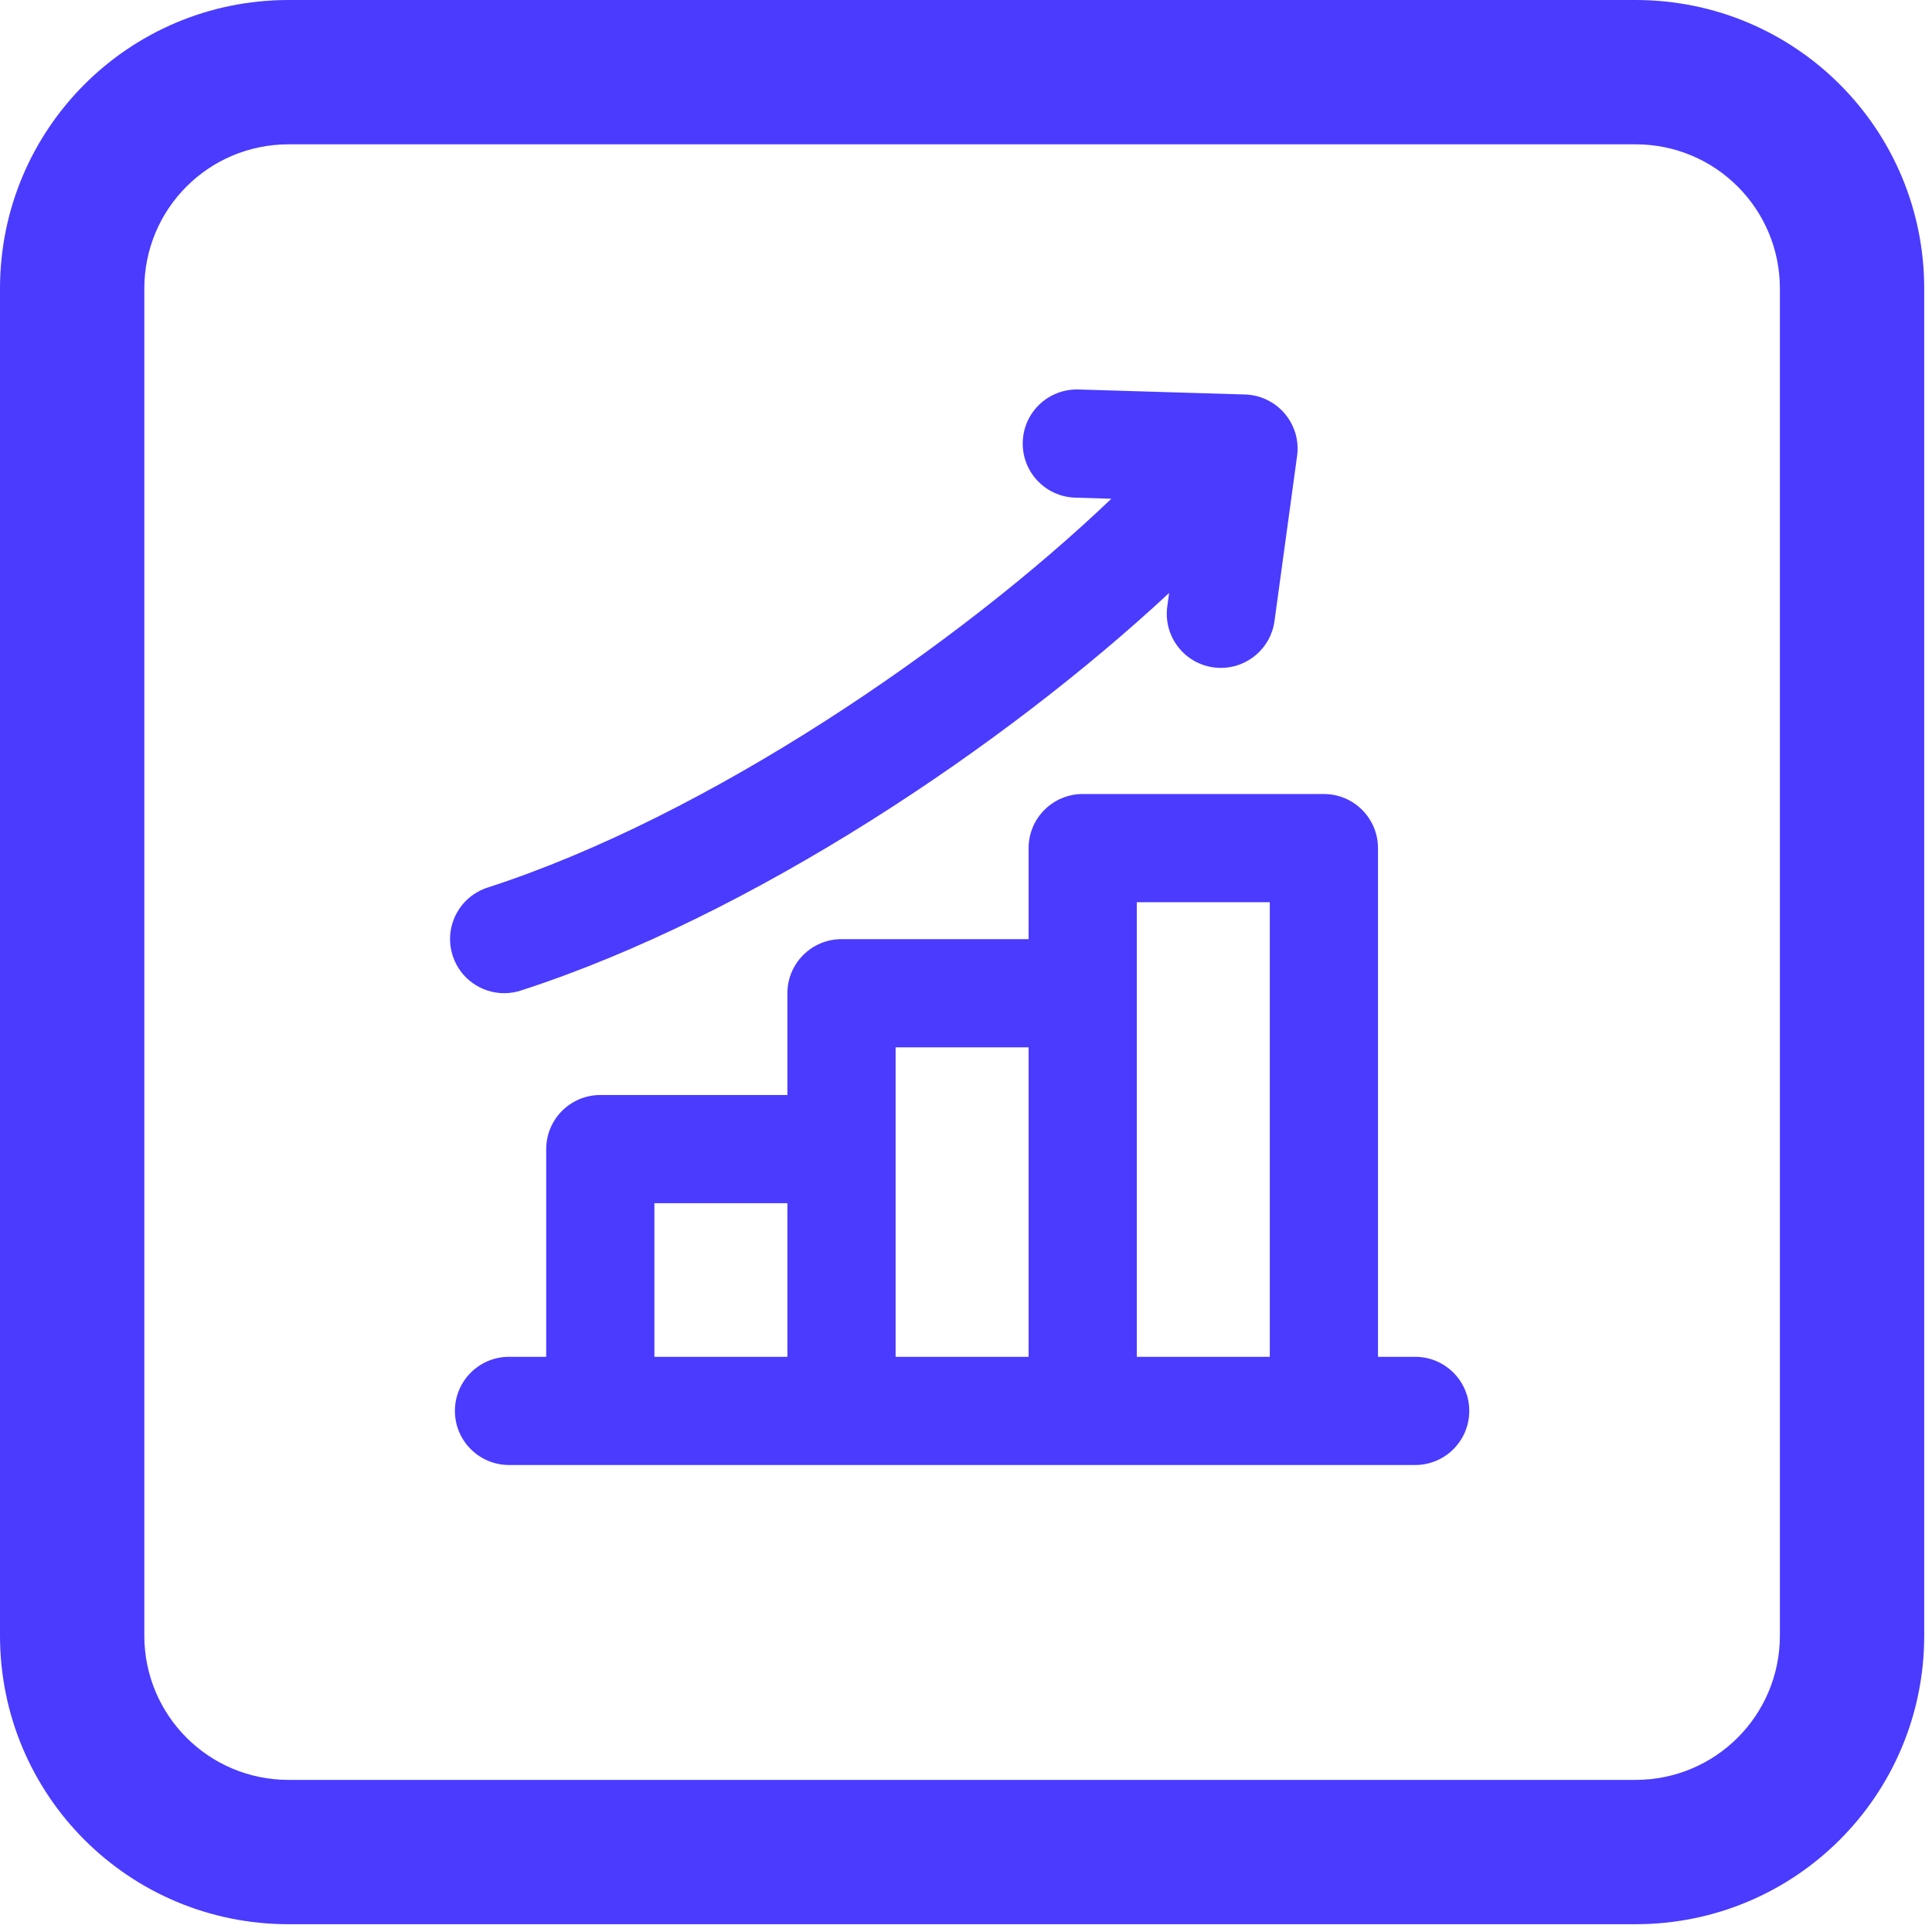
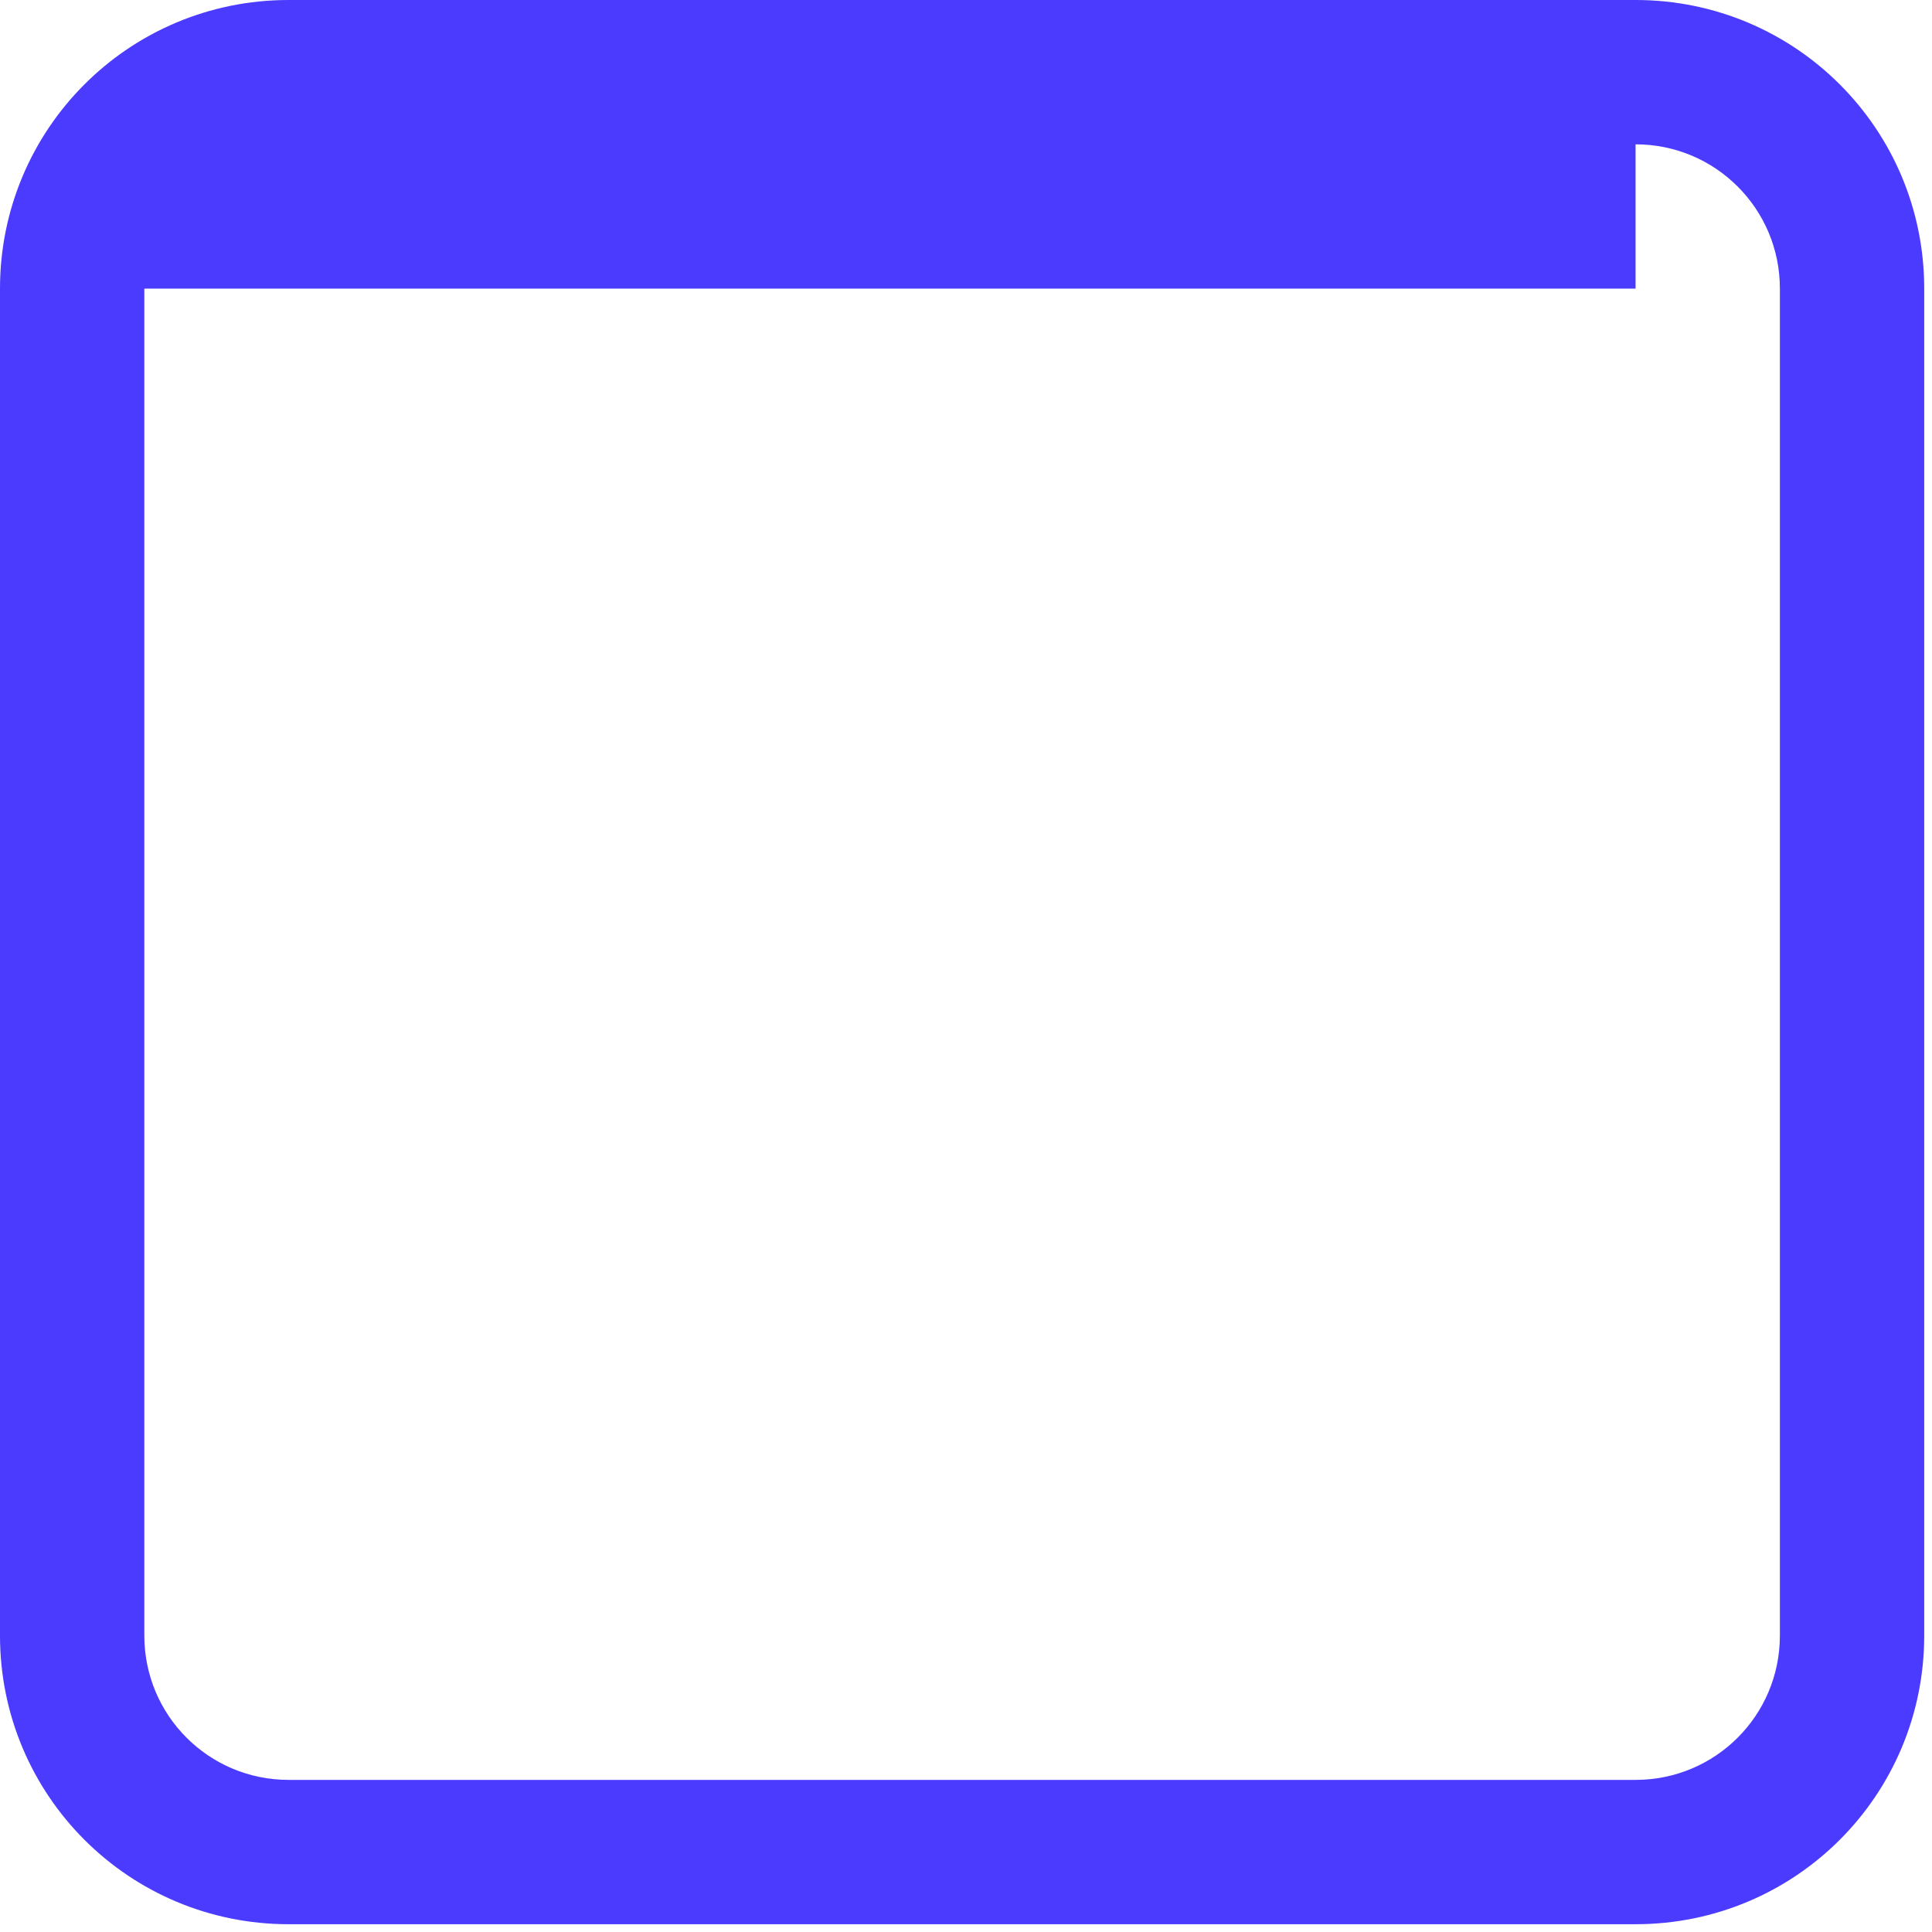
<svg xmlns="http://www.w3.org/2000/svg" width="67" height="67" viewBox="0 0 67 67" fill="none">
  <g clip-path="url(#clip0_970_9943)">
-     <path d="M56.72 5.005C59.489 5.005 61.725 7.24 61.725 10.009V56.72C61.725 59.489 59.489 61.725 56.72 61.725H10.009C7.24 61.725 5.005 59.489 5.005 56.72V10.009C5.005 7.24 7.24 5.005 10.009 5.005H56.72ZM56.72 0H10.009C4.471 0 0 4.471 0 10.009V56.72C0 62.259 4.471 66.73 10.009 66.73H56.72C62.259 66.73 66.73 62.259 66.73 56.72V10.009C66.73 4.471 62.259 0 56.72 0Z" fill="#4A3BFF" />
-     <path fill-rule="evenodd" clip-rule="evenodd" d="M35.671 29.412C35.671 28.376 36.511 27.536 37.547 27.536H45.911C46.947 27.536 47.787 28.376 47.787 29.412V47.053H49.077C50.113 47.053 50.953 47.893 50.953 48.929C50.953 49.965 50.113 50.805 49.077 50.805H17.652C16.616 50.805 15.776 49.965 15.776 48.929C15.776 47.893 16.616 47.053 17.652 47.053H18.942V39.85C18.942 38.814 19.782 37.974 20.818 37.974H27.306V34.445C27.306 33.409 28.146 32.569 29.183 32.569H35.671V29.412ZM35.671 47.053V36.321H31.059V47.053H35.671ZM27.306 41.726H22.694V47.053H27.306V41.726ZM39.423 31.288V47.053H44.035V31.288H39.423ZM16.907 30.781C15.921 31.1 15.38 32.158 15.699 33.144C15.956 33.937 16.692 34.443 17.484 34.443C17.68 34.443 17.875 34.412 18.062 34.351C26.098 31.751 34.851 25.859 40.544 20.564L40.48 21.032C40.34 22.058 41.058 23.004 42.085 23.145C42.171 23.156 42.257 23.162 42.341 23.162C43.264 23.162 44.069 22.48 44.198 21.54L44.982 15.811C45.018 15.55 44.998 15.285 44.925 15.032C44.851 14.78 44.725 14.545 44.555 14.345C44.385 14.144 44.175 13.981 43.938 13.867C43.701 13.752 43.443 13.689 43.18 13.681L37.4 13.507C36.363 13.477 35.499 14.29 35.468 15.326C35.437 16.362 36.251 17.227 37.287 17.258L38.539 17.296C33.28 22.327 24.603 28.291 16.907 30.781Z" fill="#4A3BFF" />
+     <path d="M56.72 5.005C59.489 5.005 61.725 7.24 61.725 10.009V56.72C61.725 59.489 59.489 61.725 56.72 61.725H10.009C7.24 61.725 5.005 59.489 5.005 56.72V10.009H56.72ZM56.72 0H10.009C4.471 0 0 4.471 0 10.009V56.72C0 62.259 4.471 66.73 10.009 66.73H56.72C62.259 66.73 66.73 62.259 66.73 56.72V10.009C66.73 4.471 62.259 0 56.72 0Z" fill="#4A3BFF" />
  </g>
  <defs>
    <clipPath id="clip0_970_9943">
      <rect width="66.73" height="66.73" fill="white" />
    </clipPath>
  </defs>
</svg>